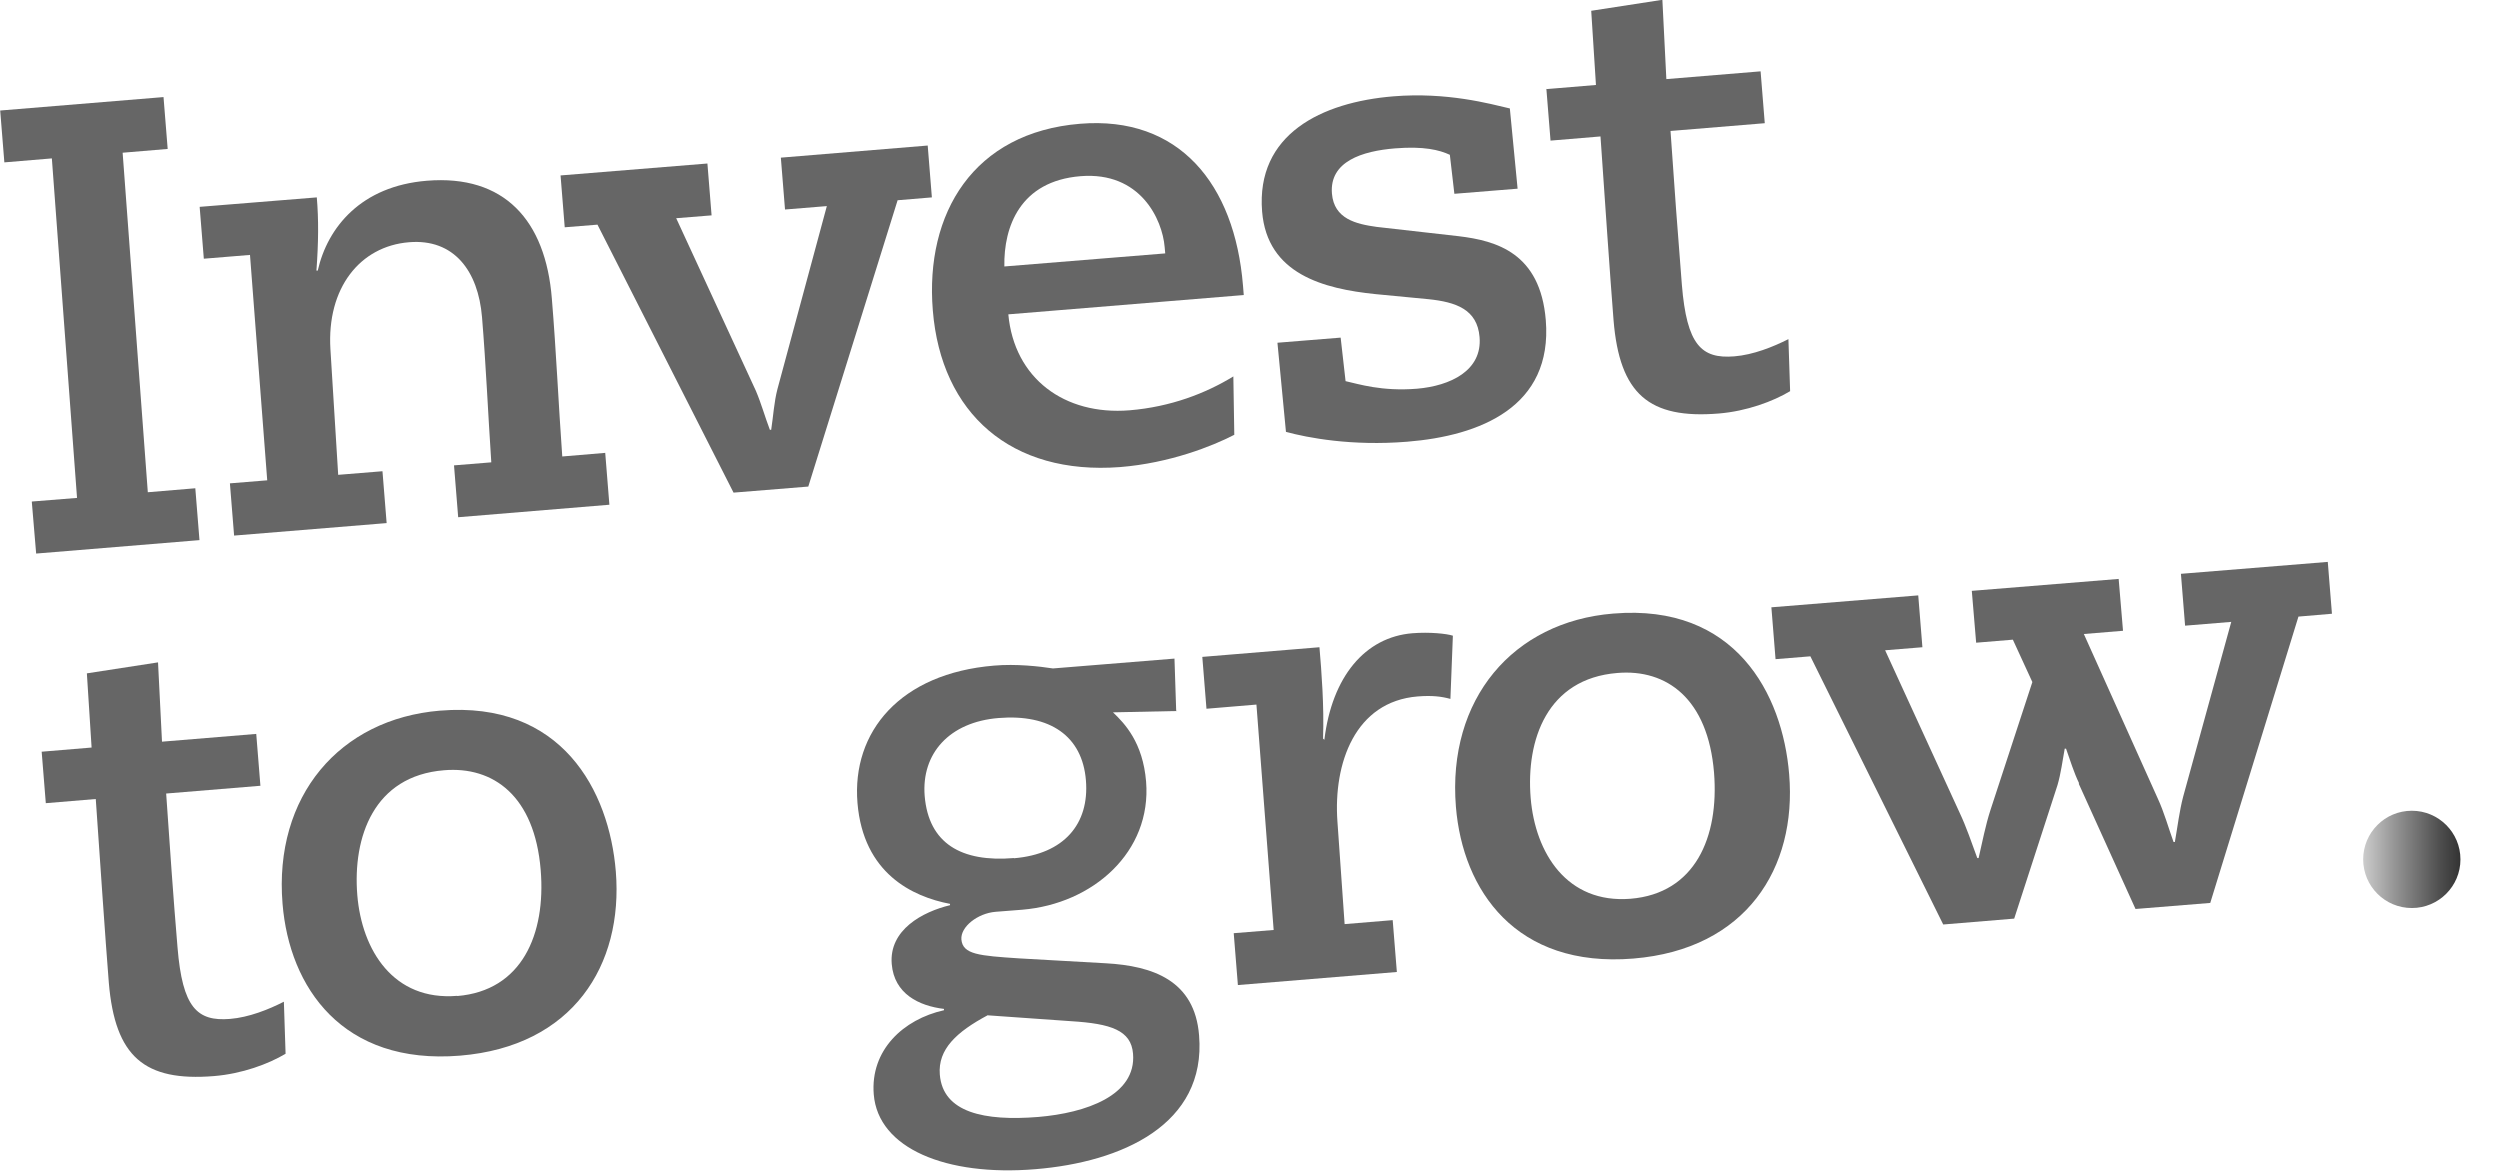
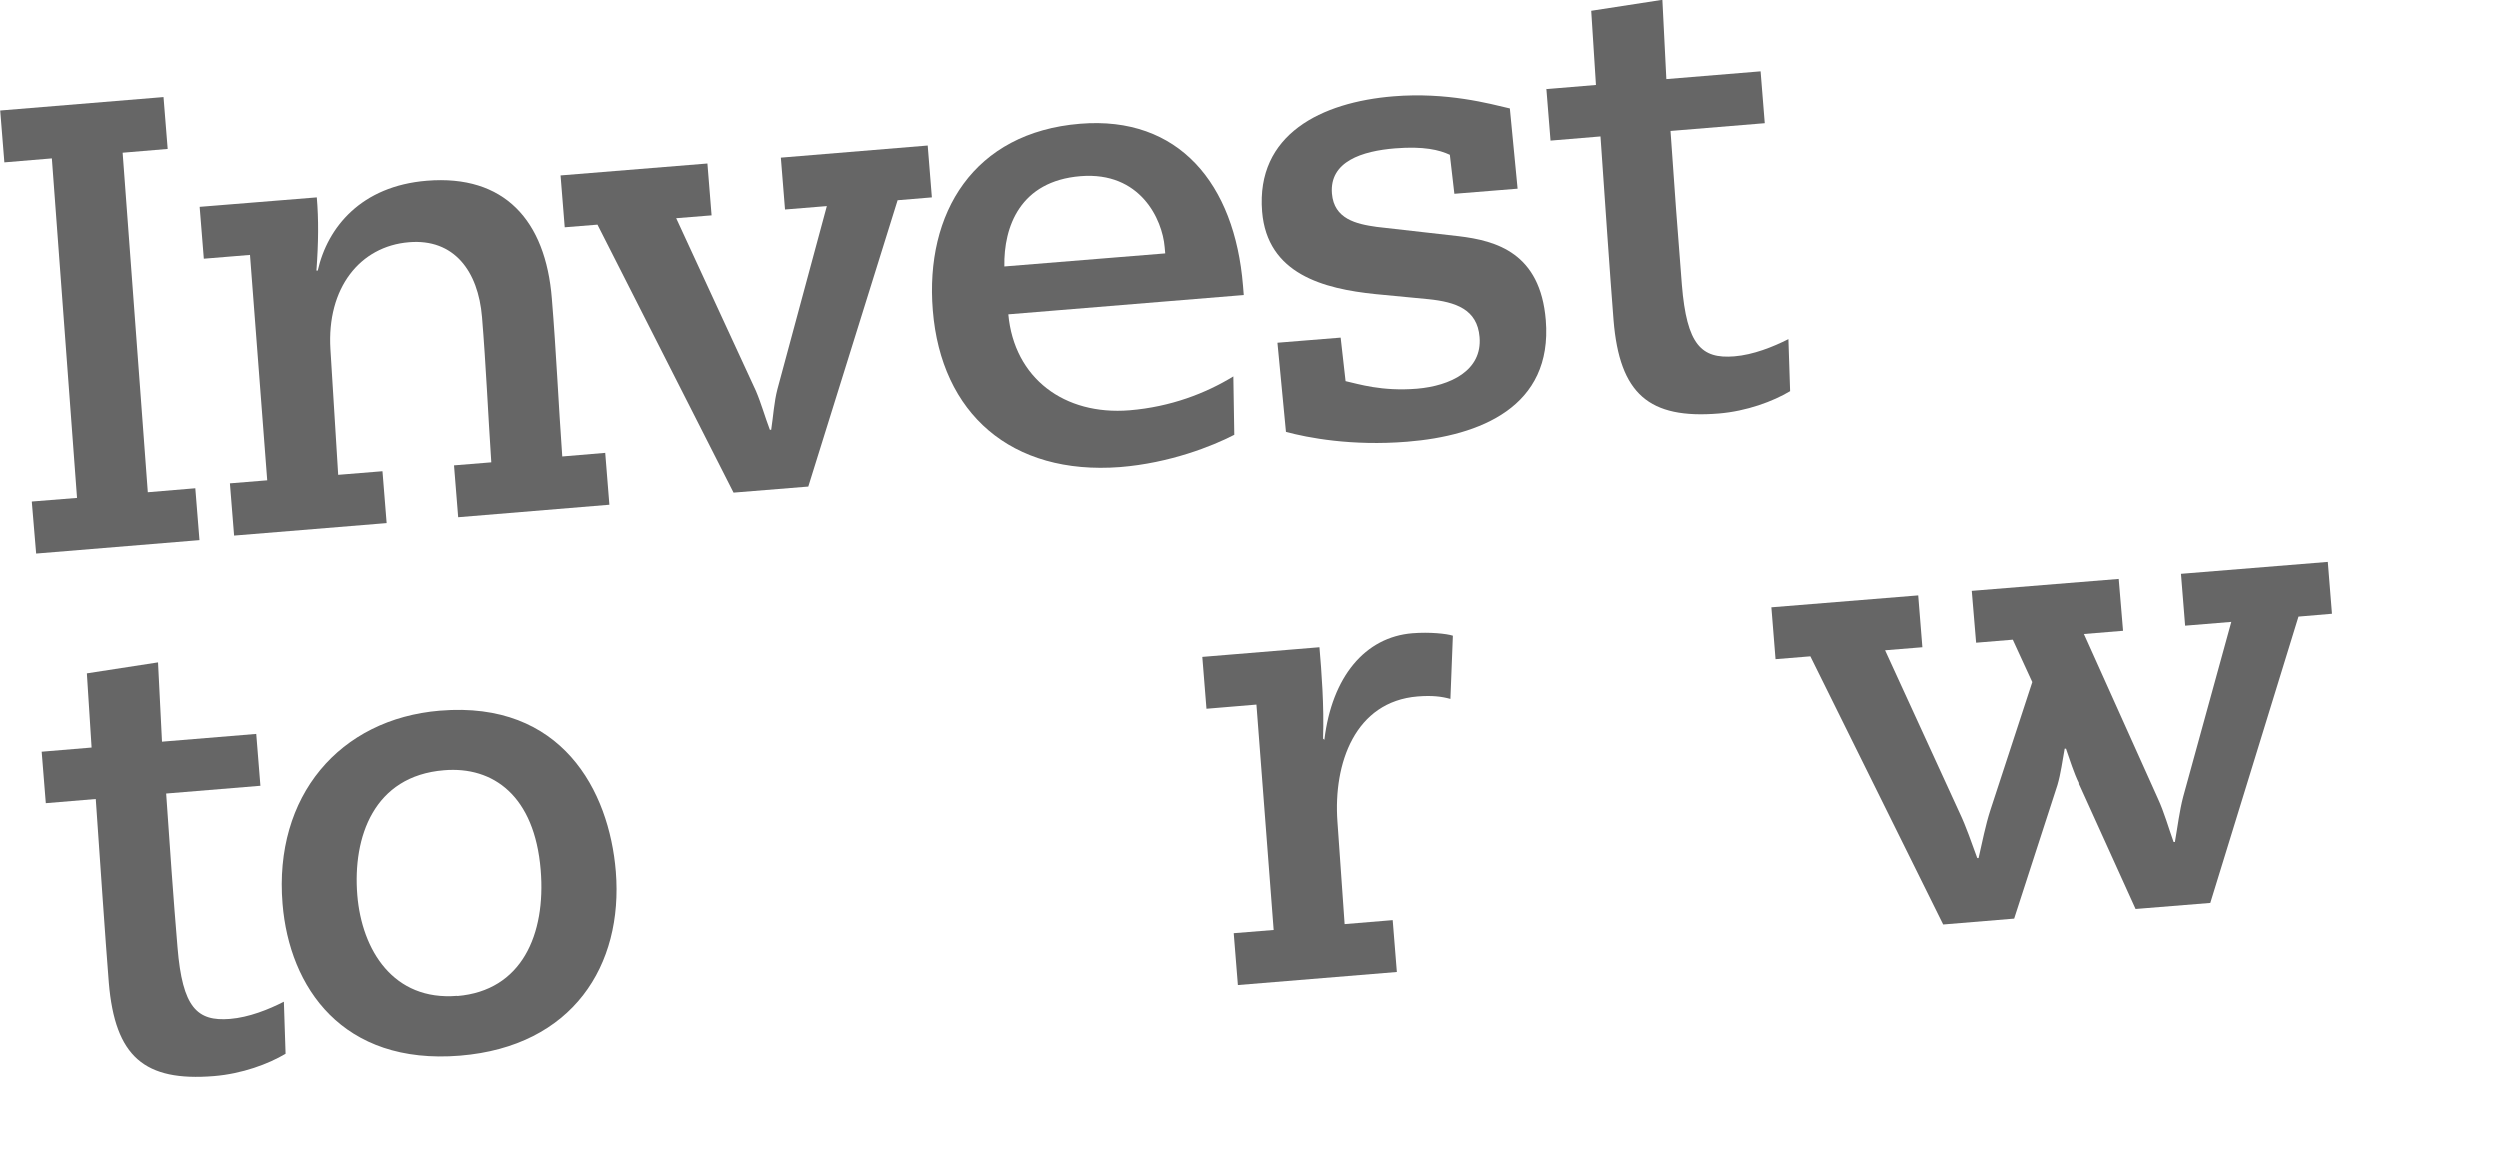
<svg xmlns="http://www.w3.org/2000/svg" id="Layer_1" version="1.1" viewBox="0 0 132.1 61.85">
  <defs>
    <style>
      .st0 {
        fill: #666;
      }

      .st1 {
        fill: url(#linear-gradient);
        filter: url(#drop-shadow-1);
      }
    </style>
    <linearGradient id="linear-gradient" x1="124.3" y1="44.84" x2="129.44" y2="44.84" gradientUnits="userSpaceOnUse">
      <stop offset="0" stop-color="#ccc" />
      <stop offset=".33" stop-color="#949494" />
      <stop offset=".79" stop-color="#4e4e4e" />
      <stop offset="1" stop-color="#333" />
    </linearGradient>
    <filter id="drop-shadow-1" x="122.98" y="41.08" width="9.12" height="8.88" filterUnits="userSpaceOnUse">
      <feOffset dx=".57" dy=".57" />
      <feGaussianBlur result="blur" stdDeviation=".57" />
      <feFlood flood-color="#4e4e4e" flood-opacity=".5" />
      <feComposite in2="blur" operator="in" />
      <feComposite in="SourceGraphic" />
    </filter>
  </defs>
  <g>
    <path class="st0" d="M1.69,26.5l2.38-.19-1.33-17.94-2.51.21-.22-2.74,8.63-.71.22,2.74-2.38.2,1.33,17.94,2.51-.21.22,2.74-8.63.71-.23-2.74Z" />
    <path class="st0" d="M12.15,25.54l1.97-.16-.91-11.91-2.44.2-.22-2.74,6.19-.5c.1,1.17.09,2.38-.02,3.87h.07c.52-2.3,2.3-4.47,5.77-4.75,4.08-.33,6.27,2.08,6.6,6.23.23,2.78.35,5.56.55,8.34l2.27-.19.22,2.74-7.99.66-.22-2.74,1.97-.16c-.17-2.54-.28-5.13-.49-7.67-.2-2.44-1.48-4.16-3.86-3.96-2.58.21-4.35,2.41-4.15,5.66l.41,6.63,2.34-.19.22,2.74-8.06.66-.22-2.74Z" />
    <path class="st0" d="M31.58,11.87l-1.74.14-.22-2.74,7.76-.63.22,2.74-1.87.15,4.21,9.12c.29.68.48,1.38.74,2.06h.07c.11-.72.15-1.46.33-2.15l2.61-9.67-2.21.18-.22-2.74,7.76-.64.22,2.74-1.81.15-4.72,15.13-3.95.32-7.19-14.16Z" />
    <path class="st0" d="M65.21,22.98c-1.16.6-3.41,1.49-6.02,1.7-5.76.44-9.46-2.83-9.9-8.28-.42-5.15,2.16-9.4,7.78-9.86,5.22-.43,8.17,3.17,8.61,8.55l.04.5-12.44,1.02c.31,3.38,2.96,5.35,6.41,5.07,2.17-.18,4.03-.9,5.48-1.79l.05,3.09ZM61.57,13.38l-.03-.33c-.12-1.44-1.27-4-4.45-3.74-3.18.26-4.06,2.66-4.02,4.77l8.5-.69Z" />
    <path class="st0" d="M76.85,10.25l-.24-2.07c-.56-.26-1.38-.46-2.89-.34-1.74.14-3.48.69-3.34,2.39.11,1.34,1.28,1.61,2.37,1.76l4.32.49c2.01.24,4.32.89,4.61,4.44.37,4.58-3.47,6.11-7.32,6.42-2.94.24-5.27-.21-6.41-.52l-.45-4.71,3.34-.27.26,2.3c.68.15,1.9.55,3.77.4,1.77-.15,3.46-.96,3.31-2.73-.12-1.47-1.26-1.85-2.69-2l-2.82-.27c-2.72-.28-5.71-1.05-5.98-4.36-.33-4.08,3.13-5.78,6.94-6.09,2.84-.23,5.08.39,6.15.64l.41,4.24-3.34.27Z" />
    <path class="st0" d="M81.69,4.71l2.64-.22-.25-3.92,3.76-.58.21,4.19,4.98-.41.22,2.74-4.98.41c.19,2.78.39,5.52.6,8.13.26,3.18,1.03,3.92,2.77,3.78,1-.08,2.05-.5,2.86-.91l.09,2.75c-.9.54-2.3,1.06-3.77,1.18-3.68.3-5.24-1.02-5.56-4.93-.18-2.24-.48-6.69-.69-9.71l-2.64.22-.22-2.74Z" />
    <path class="st0" d="M2.2,39.72l2.64-.22-.25-3.92,3.76-.58.21,4.19,4.98-.41.22,2.74-4.98.41c.19,2.78.38,5.52.6,8.13.26,3.18,1.03,3.92,2.77,3.78,1-.08,2.05-.5,2.85-.91l.09,2.75c-.9.54-2.3,1.06-3.78,1.18-3.68.3-5.23-1.02-5.56-4.93-.18-2.24-.48-6.69-.69-9.71l-2.64.22-.22-2.74Z" />
    <path class="st0" d="M23.26,37.55c6.42-.53,8.93,4.22,9.28,8.5.4,4.95-2.27,9.24-8.23,9.73-6.22.51-9.02-3.61-9.38-8.02-.47-5.69,3.01-9.77,8.32-10.21ZM24.16,52.63c3.41-.28,4.69-3.25,4.41-6.66-.32-3.91-2.5-5.49-5.11-5.27-3.71.3-4.83,3.53-4.58,6.6.24,2.91,1.91,5.6,5.28,5.32Z" />
-     <path class="st0" d="M62.17,37.57l-3.36.07c.62.59,1.58,1.59,1.75,3.66.3,3.71-2.8,6.46-6.55,6.77l-1.41.11c-.94.08-1.85.79-1.8,1.46.07.8.95.86,3.04,1l4.6.26c2.47.14,4.69.9,4.92,3.81.39,4.72-4.1,6.7-8.65,7.07-4.72.39-8.31-1.1-8.54-3.95-.19-2.34,1.56-3.97,3.71-4.45v-.07c-1.33-.16-2.63-.8-2.76-2.37-.15-1.81,1.63-2.76,3.08-3.11v-.07c-1.99-.38-4.58-1.61-4.89-5.33-.31-3.78,2.27-6.85,7.22-7.26,1.17-.1,2.39.04,3.11.15l6.42-.52.09,2.75ZM53.58,45.35c2.64-.22,3.99-1.81,3.8-4.12-.19-2.34-1.9-3.51-4.61-3.29-2.61.21-4.09,1.88-3.91,4.12.21,2.51,1.94,3.51,4.71,3.28ZM52.2,53.64c-1.65.88-2.65,1.8-2.54,3.14.16,2.01,2.36,2.47,5.2,2.24,2.51-.21,5.19-1.13,5.01-3.34-.1-1.24-1.17-1.59-3.27-1.72l-4.4-.31Z" />
    <path class="st0" d="M65.19,49.31l2.11-.17-.91-11.91-2.64.22-.22-2.74,6.19-.51c.11,1.3.25,3.08.19,4.83l.07.06c.4-3.33,2.15-5.43,4.66-5.63.9-.07,1.79.02,2.13.13l-.13,3.34c-.48-.13-.96-.19-1.73-.13-3.31.27-4.46,3.53-4.24,6.61l.38,5.42,2.54-.21.22,2.74-8.4.69-.22-2.74Z" />
-     <path class="st0" d="M85.26,32.42c6.42-.53,8.93,4.22,9.28,8.5.41,4.95-2.27,9.24-8.23,9.73-6.22.51-9.02-3.61-9.38-8.02-.46-5.69,3.01-9.78,8.32-10.21ZM86.16,47.49c3.41-.28,4.68-3.25,4.41-6.66-.32-3.91-2.5-5.49-5.11-5.27-3.71.3-4.83,3.53-4.58,6.6.24,2.91,1.91,5.6,5.28,5.33Z" />
    <path class="st0" d="M109.86,41.39c-.28-.58-.47-1.21-.69-1.83h-.07c-.12.65-.2,1.3-.38,1.92l-2.29,7.06-3.75.31-7.02-14.17-1.84.15-.22-2.74,7.76-.63.22,2.74-1.97.16,3.93,8.57c.37.78.64,1.6.94,2.41h.07c.2-.86.36-1.72.63-2.55l2.21-6.75-1.03-2.24-1.94.16-.23-2.74,7.76-.63.23,2.74-2.07.17,3.91,8.7c.33.71.56,1.54.83,2.29h.07c.14-.79.24-1.64.44-2.4l2.54-9.23-2.44.2-.22-2.74,7.76-.63.22,2.74-1.77.15-4.66,15.13-3.95.32-3-6.62Z" />
  </g>
-   <path class="st1" d="M129.44,44.84c0,1.42-1.15,2.57-2.57,2.57s-2.57-1.15-2.57-2.57,1.15-2.57,2.57-2.57,2.57,1.15,2.57,2.57Z" />
</svg>